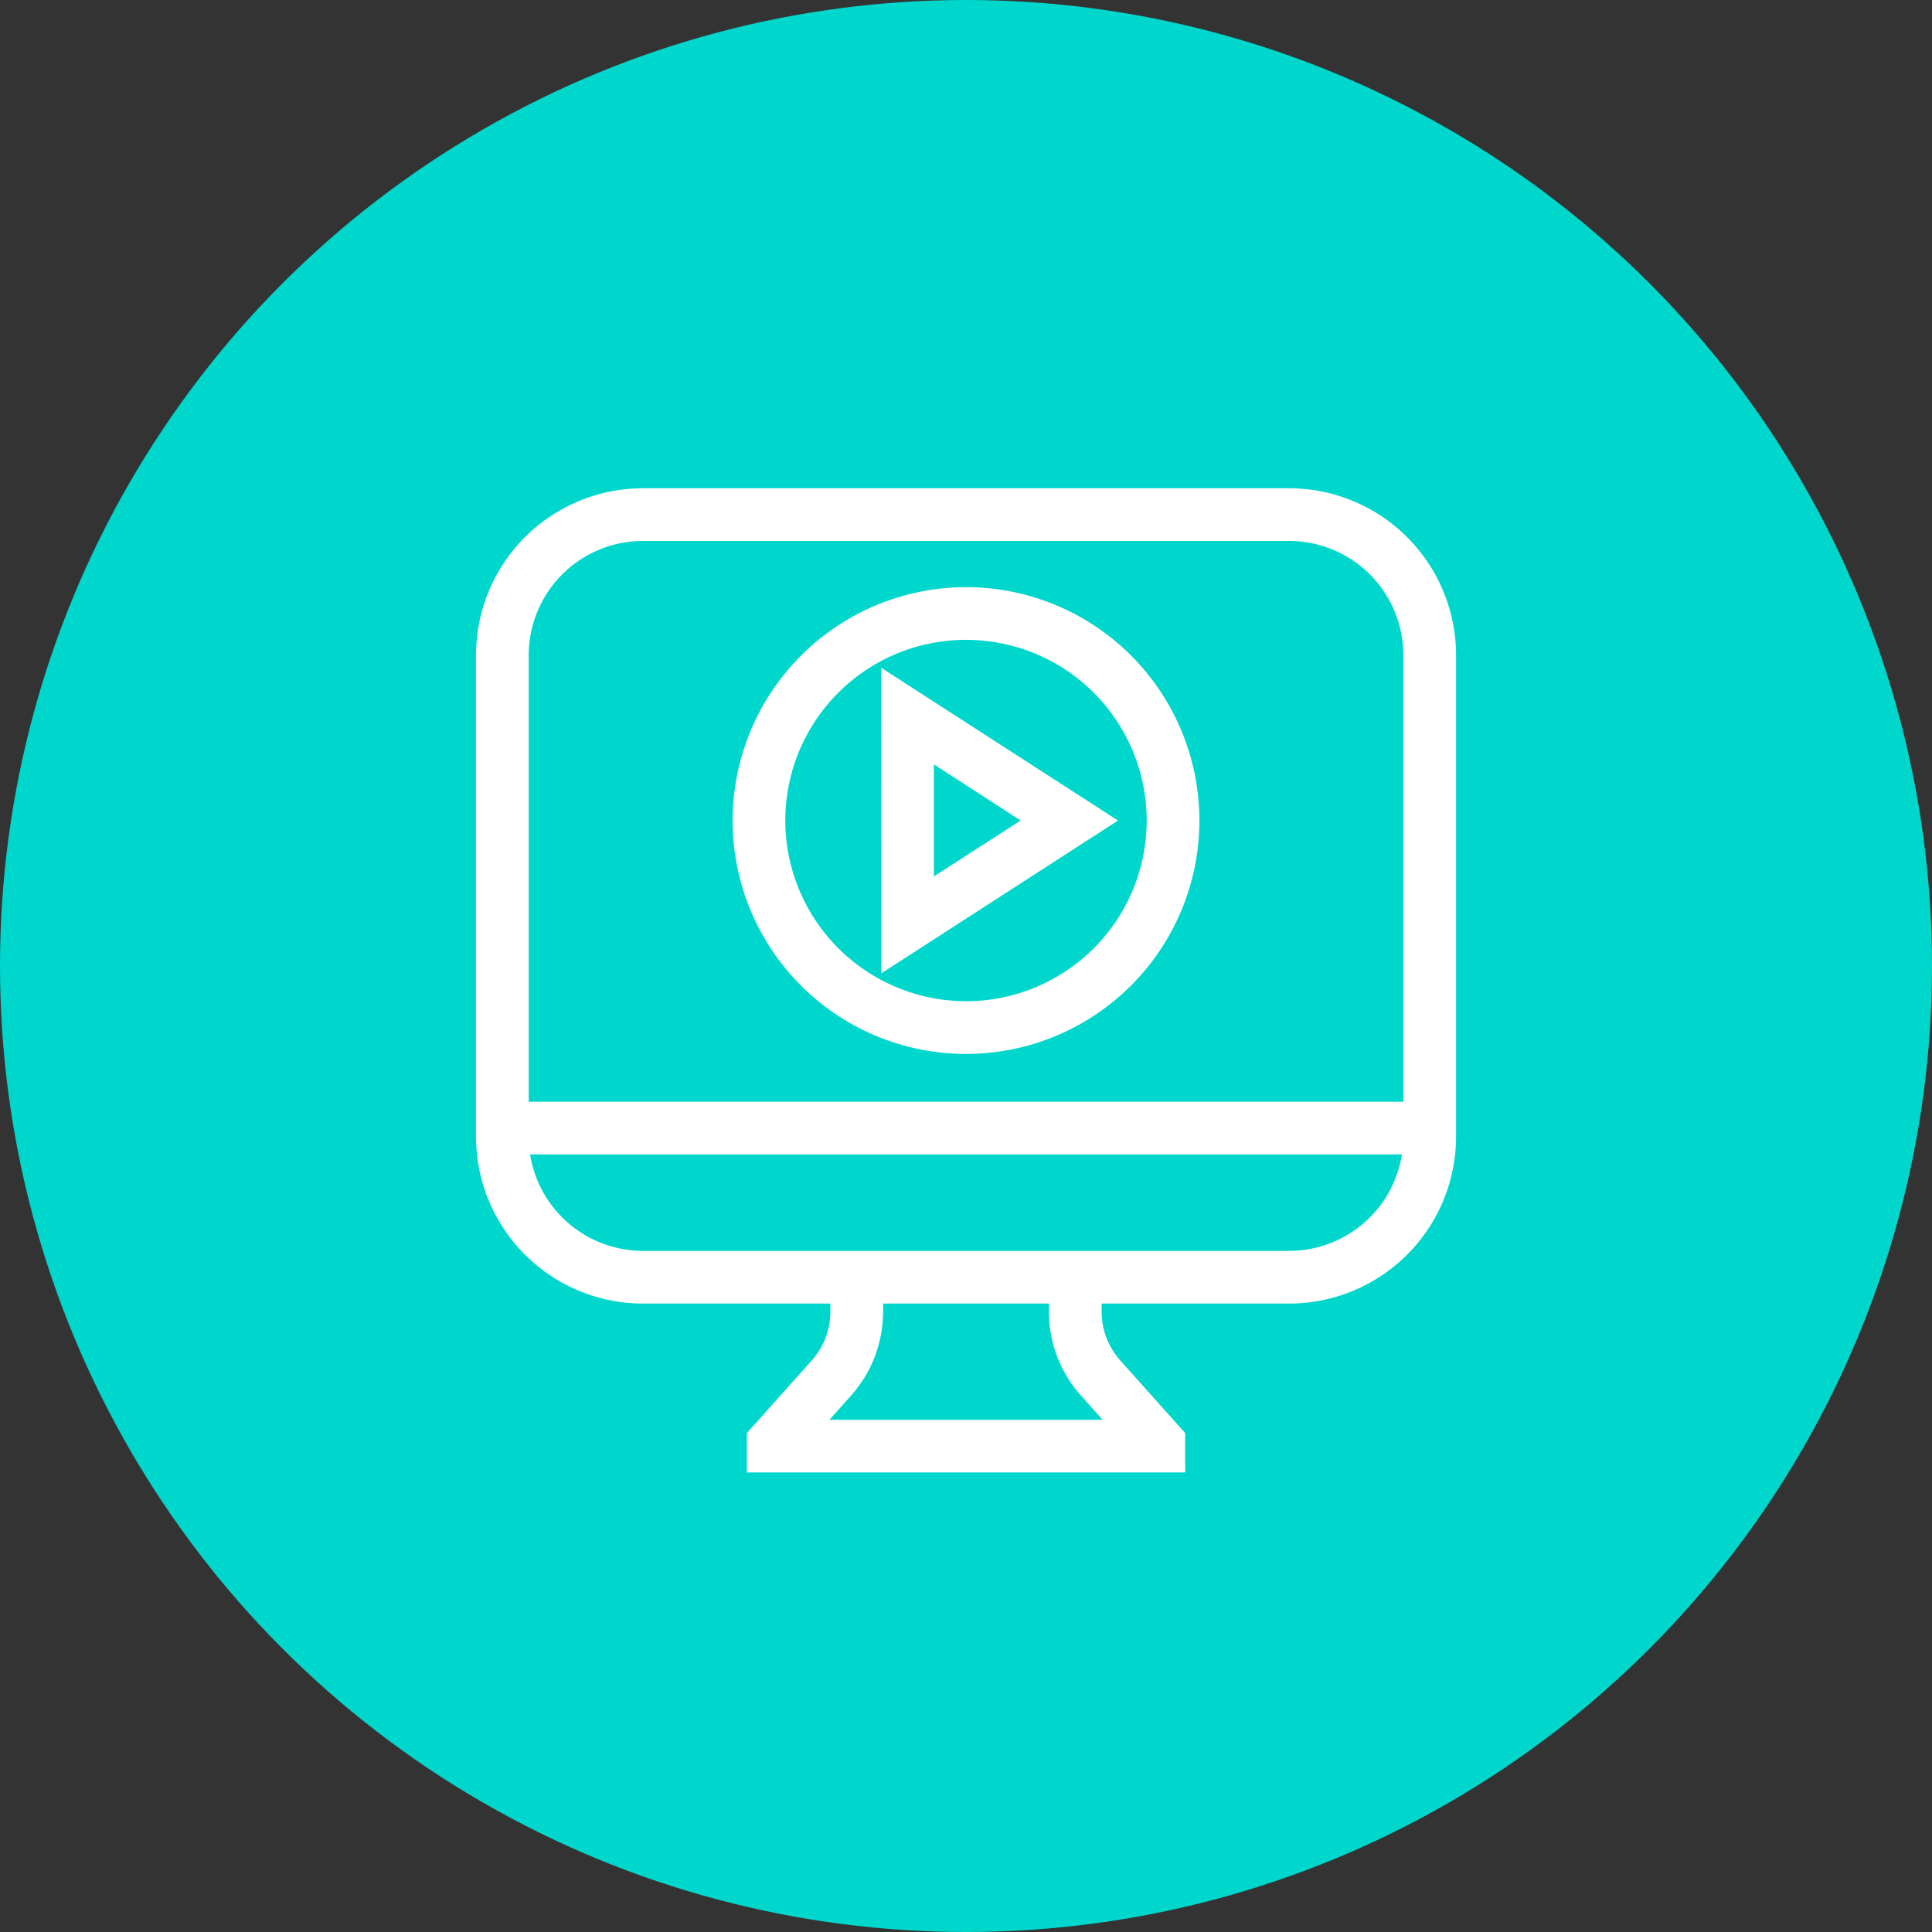
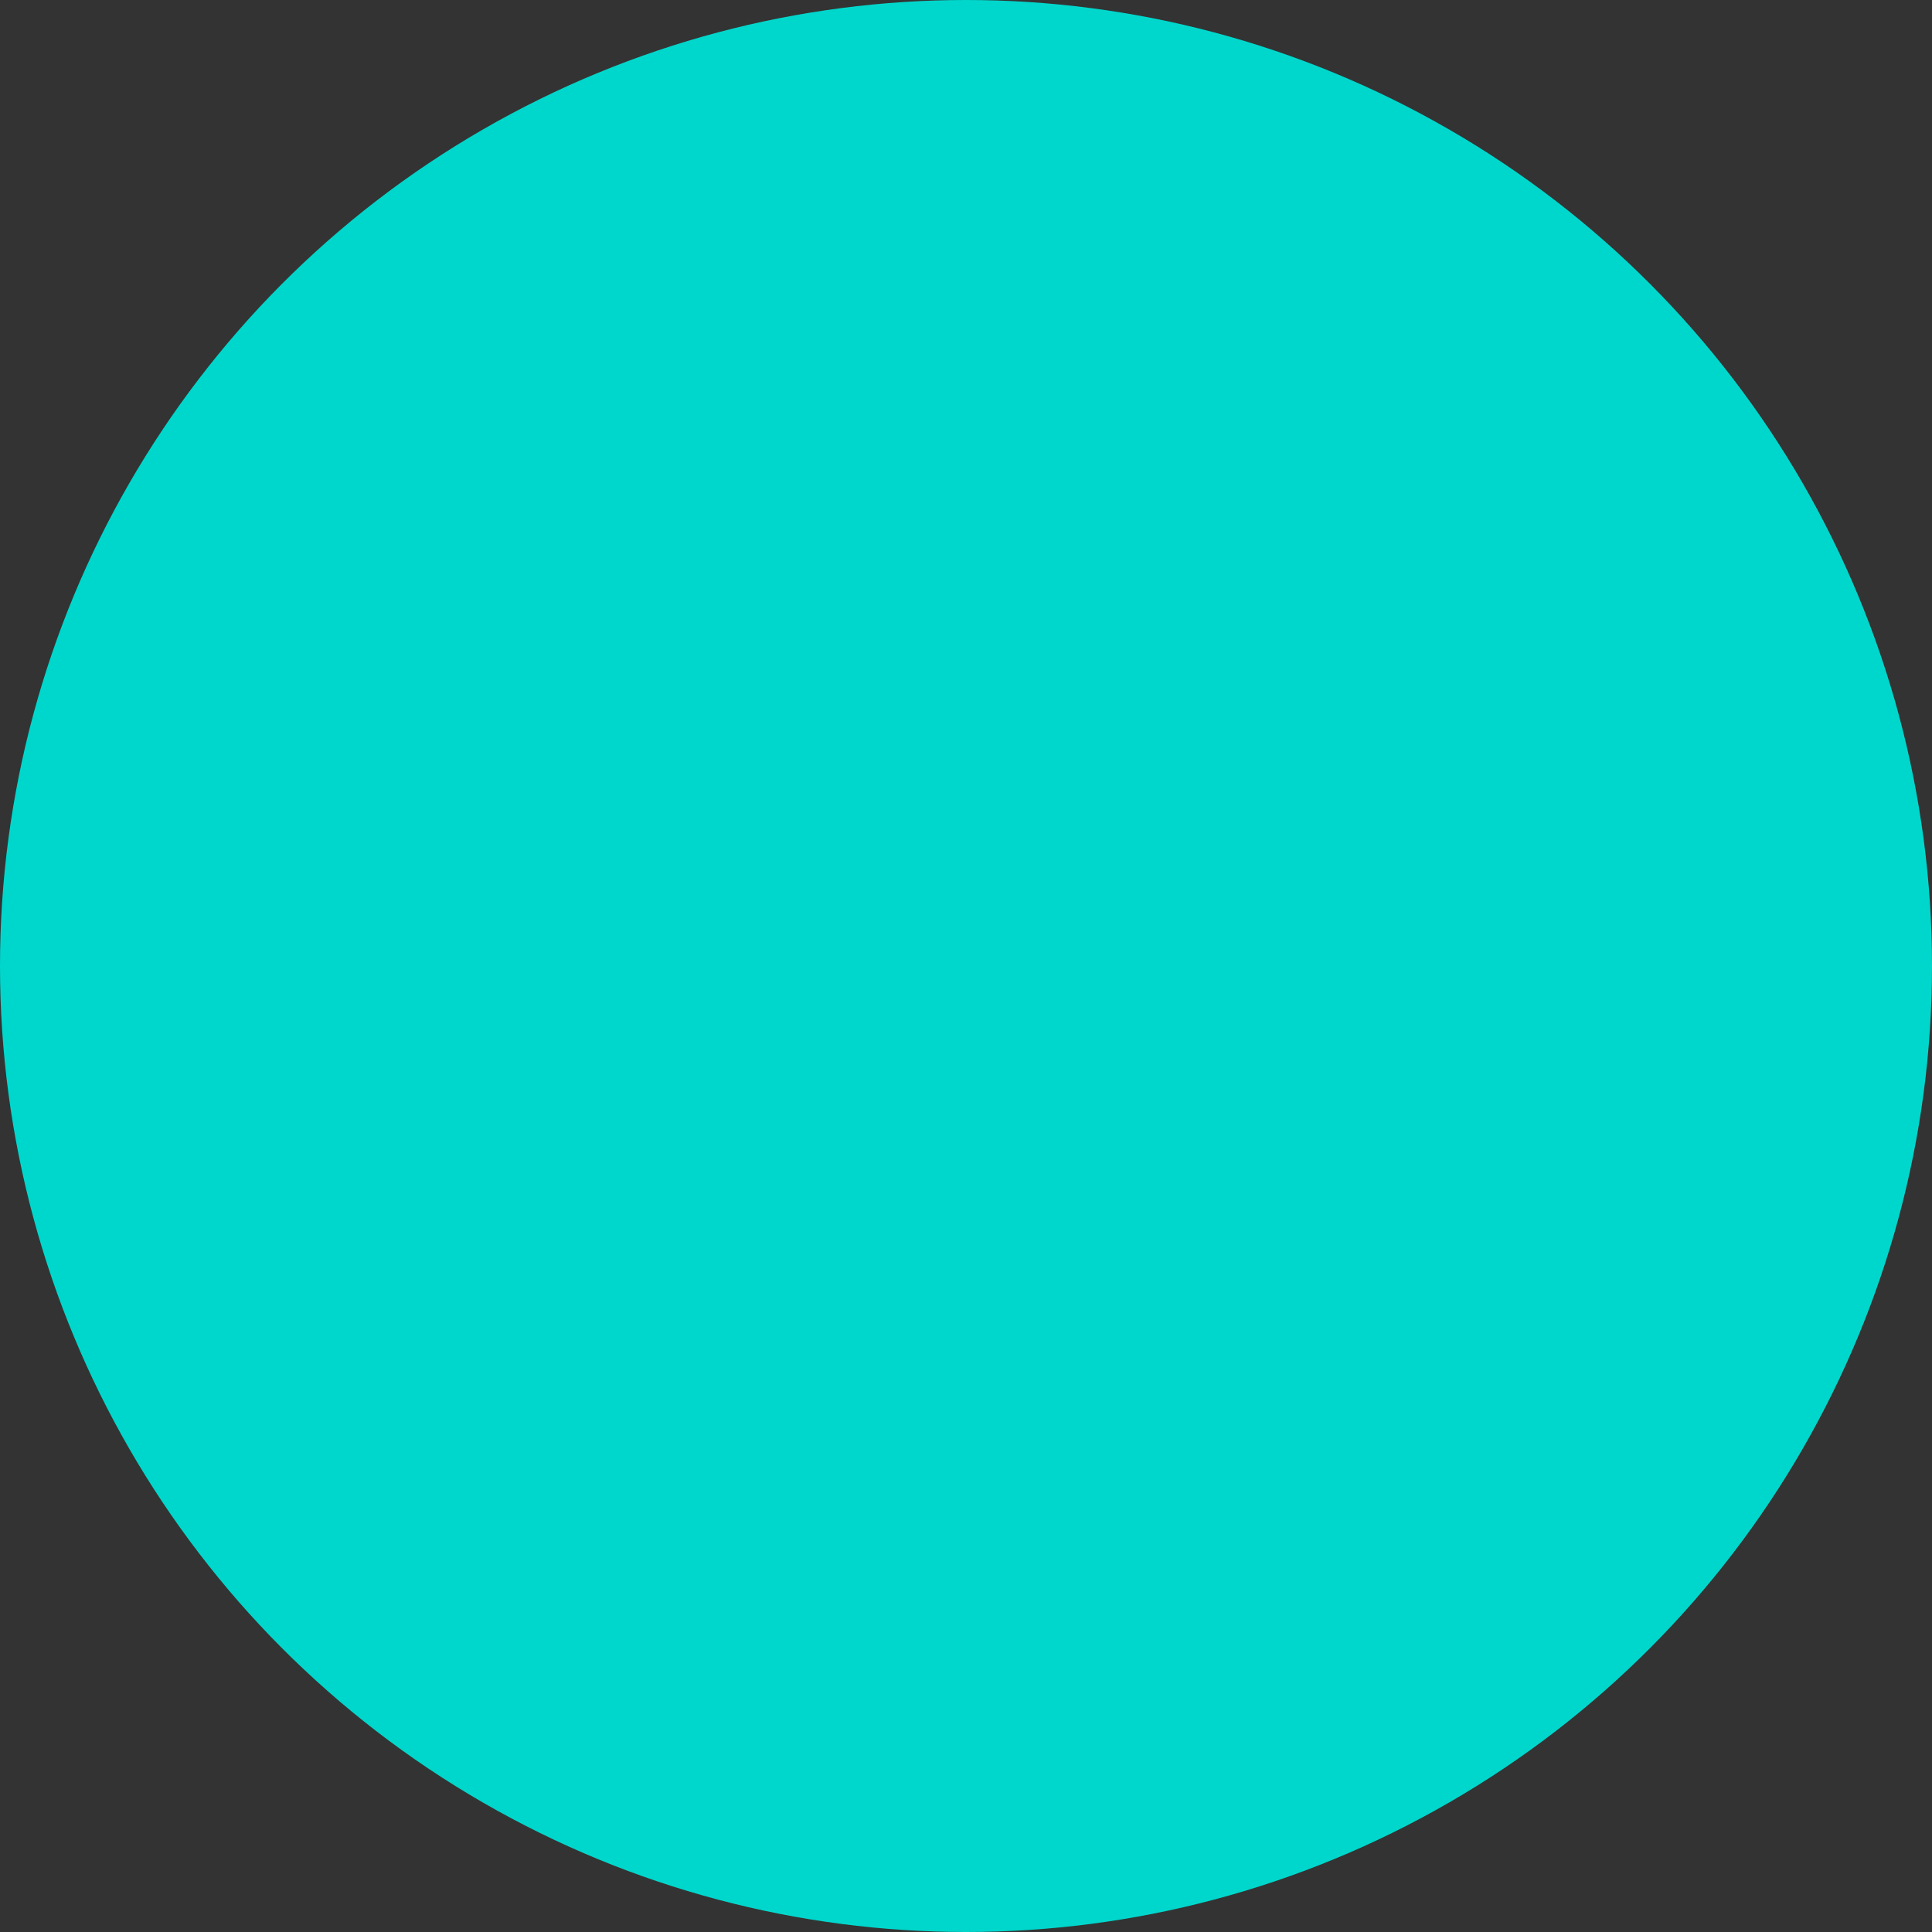
<svg xmlns="http://www.w3.org/2000/svg" width="55" height="55" viewBox="0 0 55 55">
  <rect x="0" y="0" width="55" height="55" fill="#333333" stroke="none" />
  <defs>
    <clipPath id="a">
-       <rect width="32.141" height="31.441" fill="none" stroke="#fff" stroke-width="1.5" />
-     </clipPath>
+       </clipPath>
  </defs>
  <g transform="translate(85 -8)">
    <circle cx="27.5" cy="27.5" r="27.5" transform="translate(-85 8)" fill="#00d7cc" />
    <g transform="translate(-70.57 22.78)">
      <g transform="translate(-3 -3)">
        <g clip-path="url(#a)">
-           <path d="M36.145,11.913A6.644,6.644,0,1,1,29.5,18.557,6.652,6.652,0,0,1,36.145,11.913Zm0,11.788A5.144,5.144,0,1,0,31,18.557,5.15,5.15,0,0,0,36.145,23.7Z" transform="translate(-20.074 -6.978)" fill="#fff" />
-           <path d="M4-.75H22.4A4.755,4.755,0,0,1,27.15,4V17.71a4.755,4.755,0,0,1-4.75,4.75H4A4.755,4.755,0,0,1-.75,17.71V4A4.755,4.755,0,0,1,4-.75ZM22.4,20.96a3.254,3.254,0,0,0,3.25-3.25V4A3.254,3.254,0,0,0,22.4.75H4A3.254,3.254,0,0,0,.75,4V17.71A3.254,3.254,0,0,0,4,20.96Z" transform="translate(2.871 2.87)" fill="#fff" />
          <path d="M43.565,92.907H31.088V91.785l1.846-2.065a2.083,2.083,0,0,0,.531-1.39v-.74h1.5v.74a3.581,3.581,0,0,1-.913,2.39l-.614.687h7.777l-.615-.688a3.58,3.58,0,0,1-.913-2.39v-.74h1.5v.74a2.082,2.082,0,0,0,.531,1.39l1.846,2.065Z" transform="translate(-21.256 -62.769)" fill="#fff" />
-           <path d="M26.4.75H0V-.75H26.4Z" transform="translate(2.871 20.334)" fill="#fff" />
          <path d="M46.058,22.727,52.8,27.076l-6.737,4.349Zm3.971,4.349-2.471-1.6v3.191Z" transform="translate(-32.403 -15.497)" fill="#fff" />
        </g>
      </g>
    </g>
  </g>
</svg>